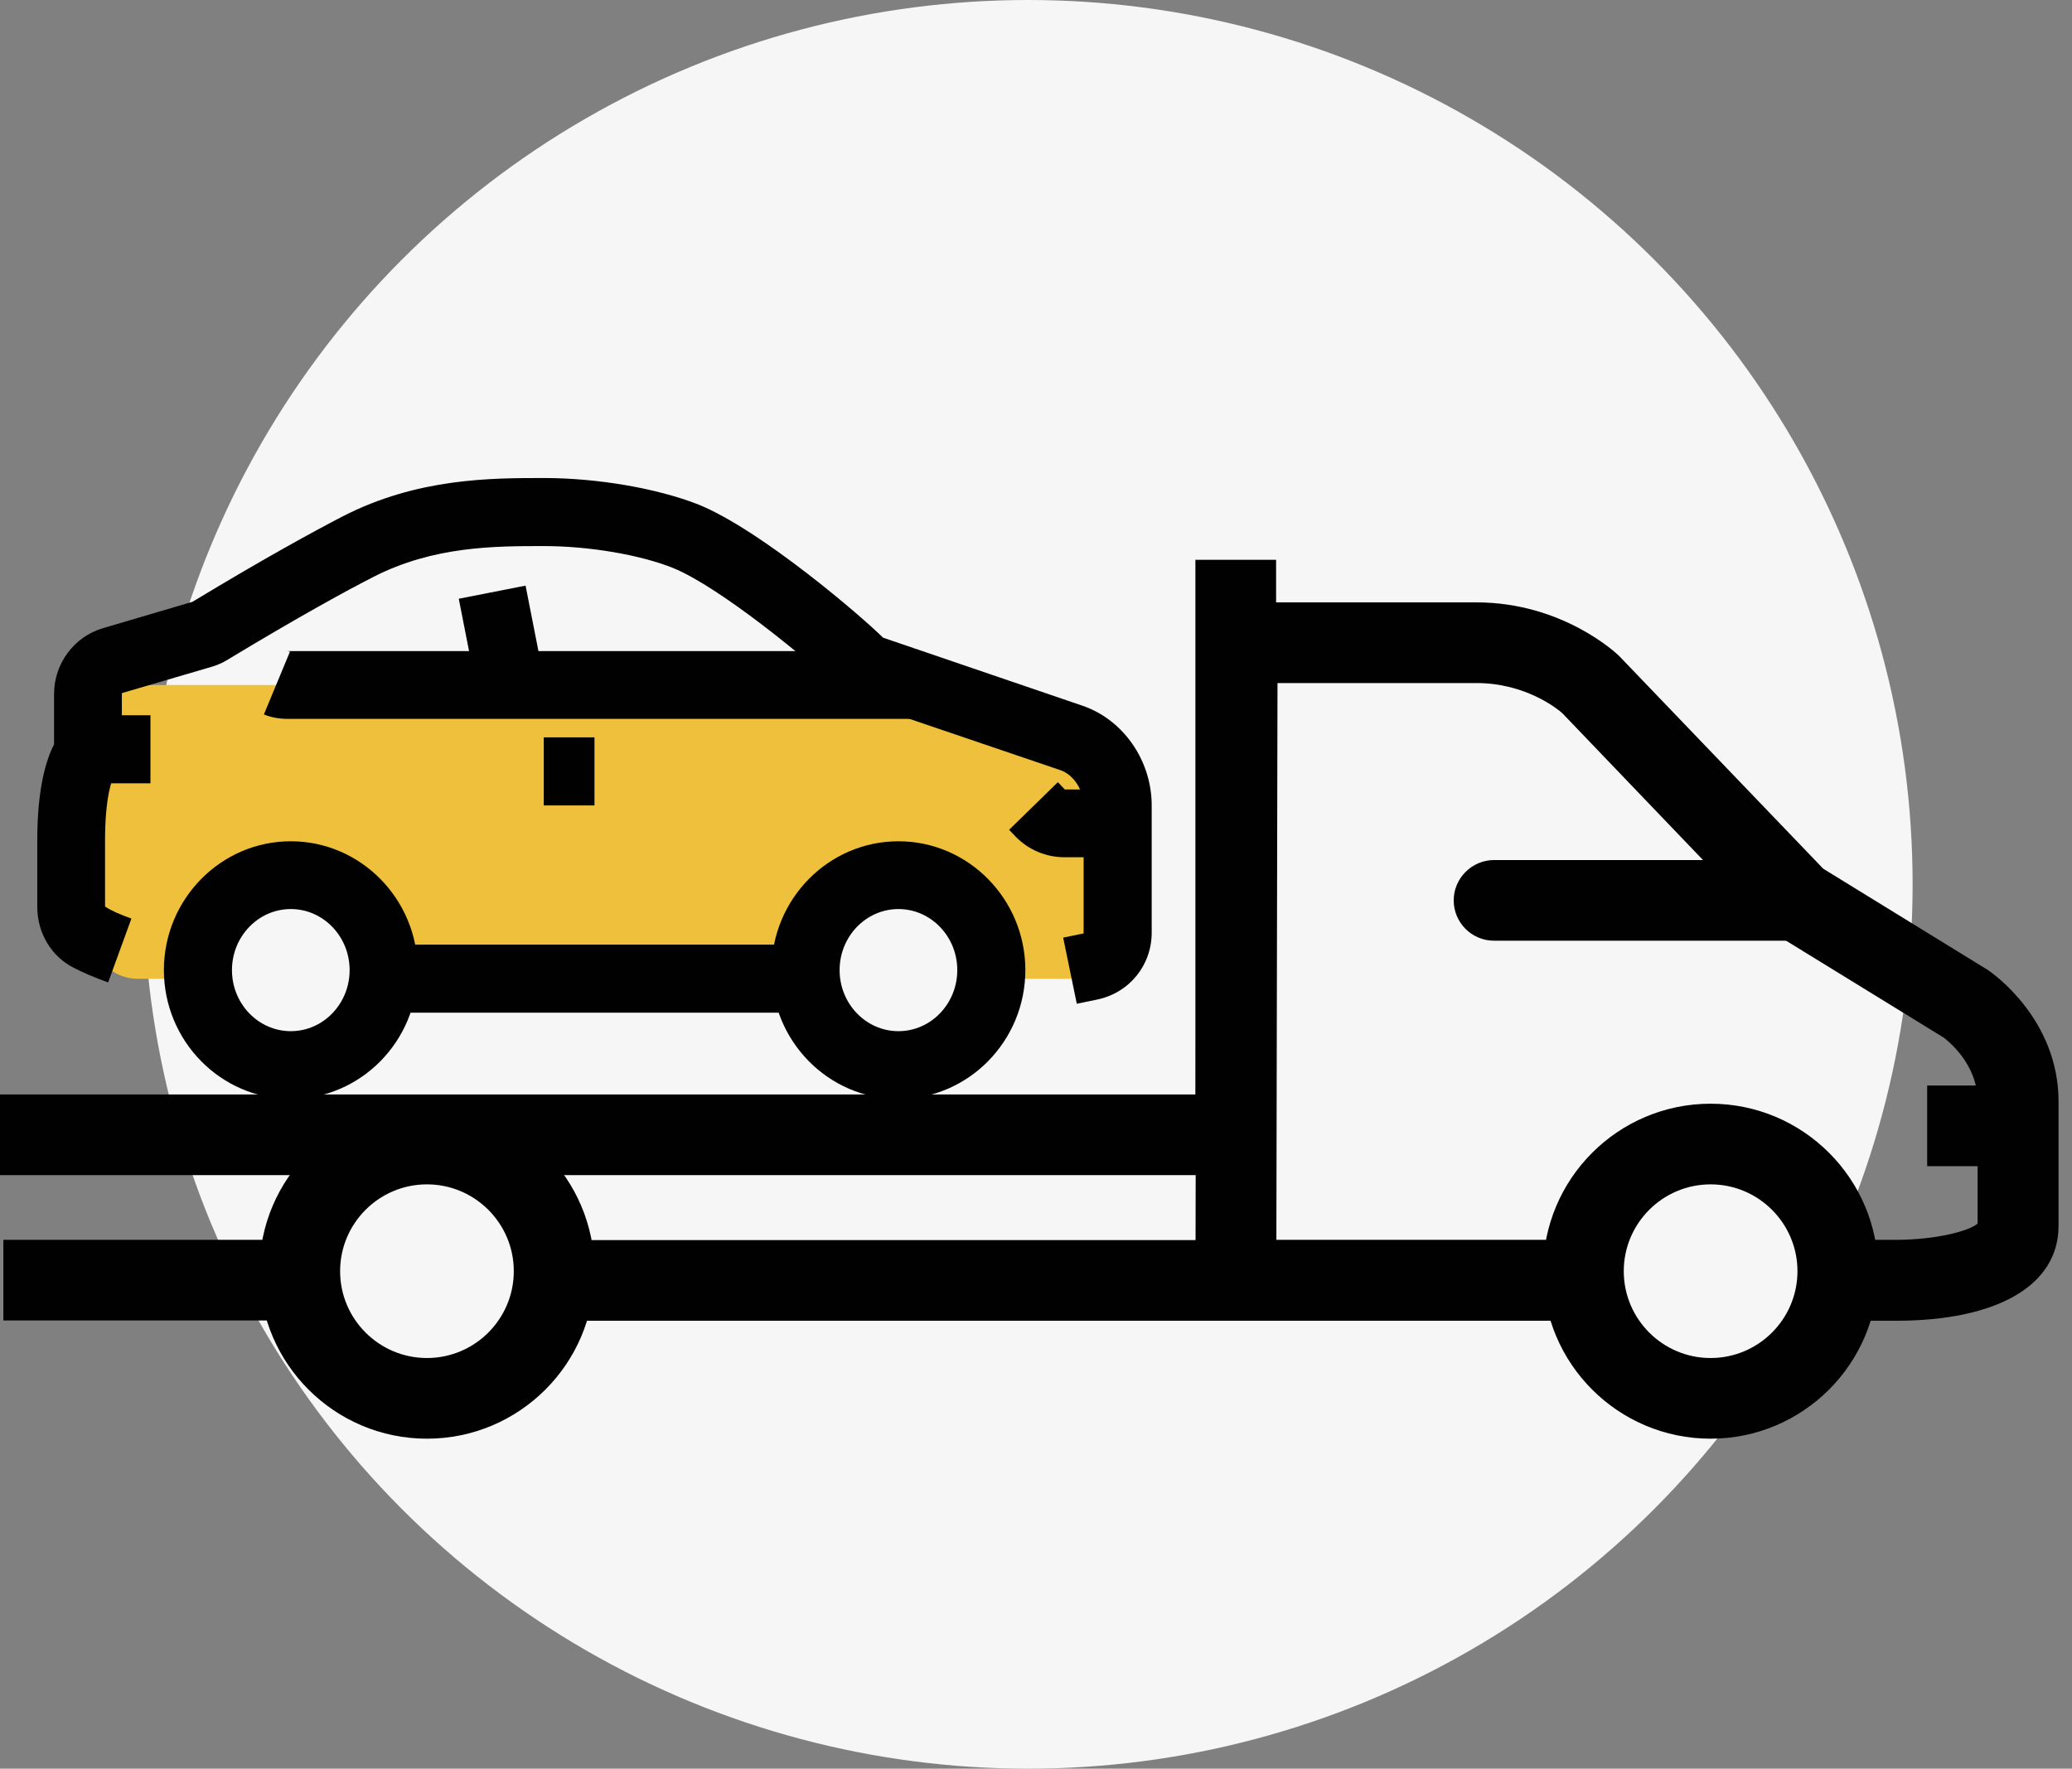
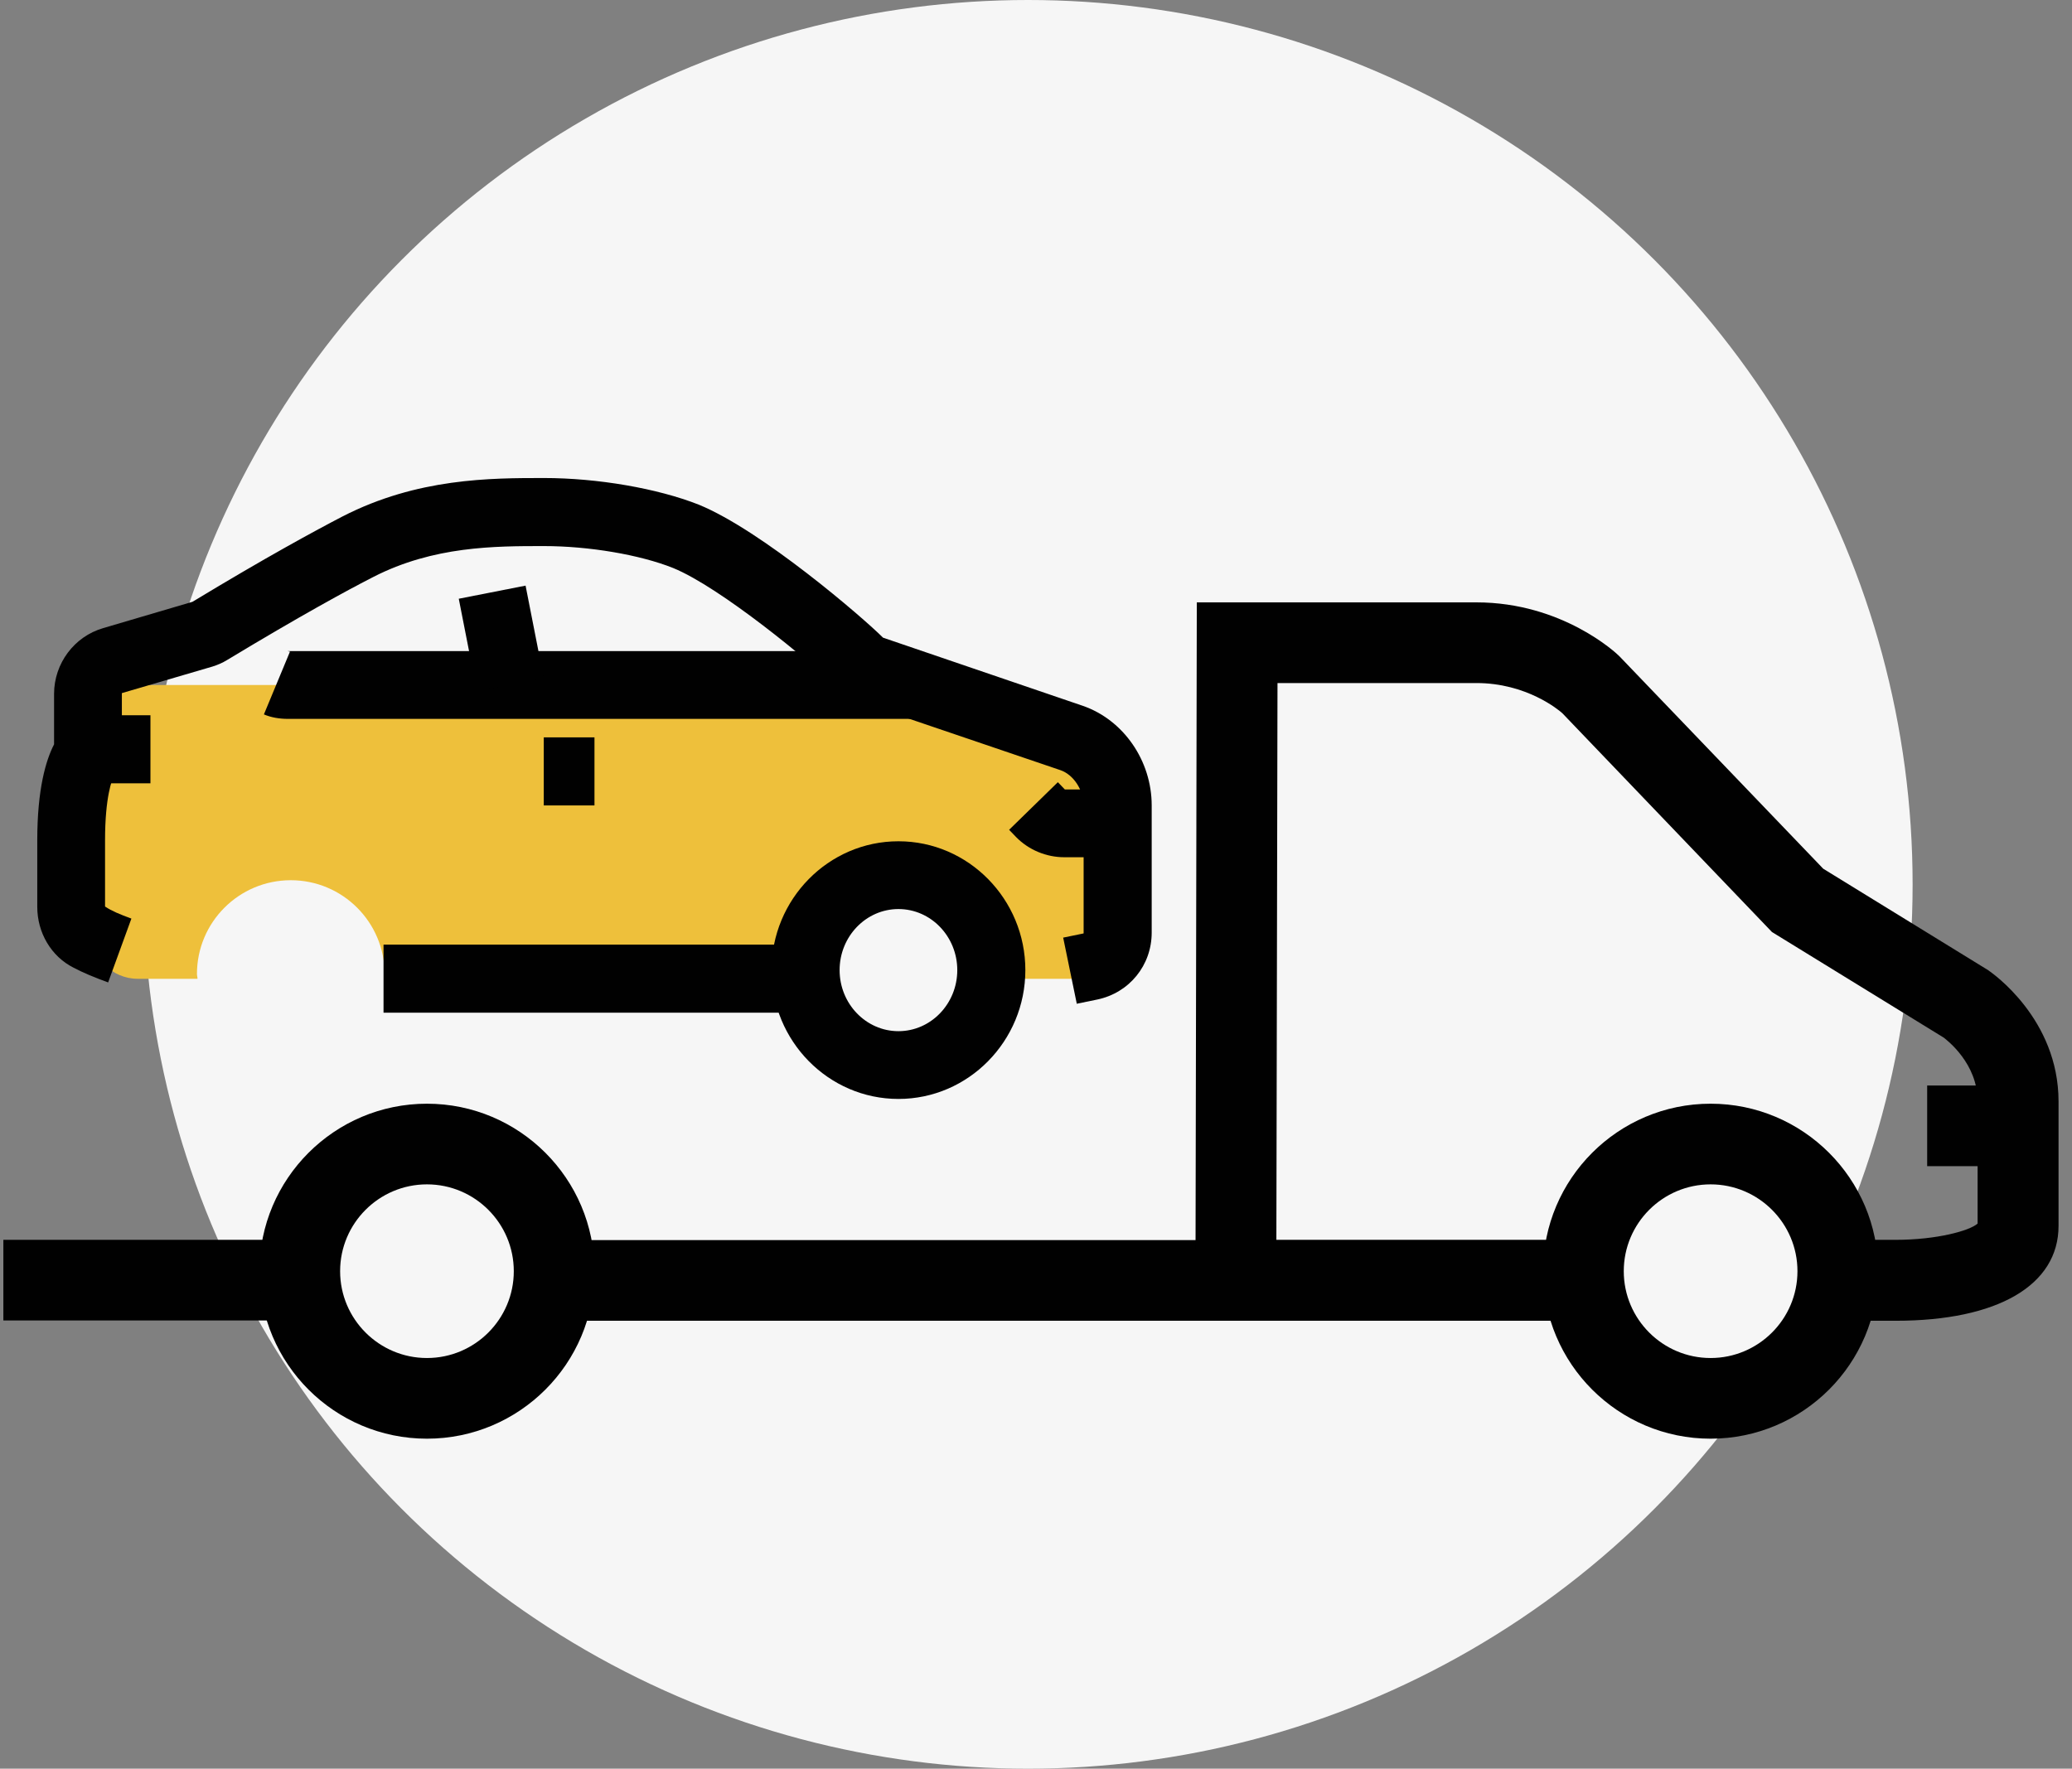
<svg xmlns="http://www.w3.org/2000/svg" width="130" height="111" viewBox="0 0 130 111" fill="none">
  <rect x="0" y="0" width="130" height="111" fill="#808080" stroke="none" />
  <circle cx="64.5" cy="55.5" r="55.5" fill="#F6F6F6" />
  <path d="M60.36 42.989H5.713V58.492C5.713 60.11 7.031 61.428 8.648 61.428H12.392C12.392 61.322 12.357 61.234 12.357 61.129C12.357 57.877 14.993 55.241 18.245 55.241C21.497 55.241 24.133 57.877 24.133 61.129C24.133 61.234 24.116 61.322 24.098 61.428H50.499C50.499 61.322 50.464 61.234 50.464 61.129C50.464 57.877 53.1 55.241 56.352 55.241C59.604 55.241 62.24 57.877 62.24 61.129C62.24 61.234 62.223 61.322 62.205 61.428H68.832V51.497C68.832 46.804 65.018 42.989 60.325 42.989H60.36Z" fill="#EEC03B" />
  <path d="M20.759 79.831C20.759 79.128 20.882 78.442 21.075 77.81H0.211V82.872H21.514C21.022 81.958 20.741 80.921 20.741 79.814L20.759 79.831Z" fill="#010101" />
  <path d="M33.66 77.81C33.871 78.442 33.977 79.128 33.977 79.831C33.977 80.921 33.695 81.958 33.203 82.889H77.234V77.827H33.66V77.81Z" fill="#010101" />
  <path d="M124.762 60.901L114.392 54.52L101.631 41.214L101.56 41.144C101.42 41.003 98.028 37.804 92.631 37.804H75.089L75.001 82.889H101.051C100.646 81.501 100.594 79.814 100.998 78.425C101.051 78.232 101.121 78.021 101.191 77.81H80.081L80.152 42.867H92.631C95.778 42.867 97.799 44.554 98.028 44.765L111.175 58.492L121.95 65.119C122.178 65.295 124.077 66.754 124.077 69.109V76.79C123.567 77.247 121.493 77.81 118.944 77.81H114.392C114.515 78.302 114.567 78.812 114.567 79.321C114.567 80.165 114.392 81.097 114.04 81.958C114.005 82.274 113.935 82.573 113.864 82.889H118.856H118.944C125.342 82.889 129.156 80.657 129.156 76.931V69.127C129.156 63.924 124.956 61.041 124.78 60.918L124.762 60.901Z" fill="#010101" />
-   <path d="M75.001 35.133V68.687H39.689H5.062H0V73.749H80.064V35.133" fill="#010101" />
  <path d="M107.326 90.29C101.525 90.29 96.815 85.579 96.815 79.778C96.815 73.978 101.525 69.267 107.326 69.267C113.126 69.267 117.837 73.978 117.837 79.778C117.837 85.579 113.126 90.29 107.326 90.29ZM107.326 74.329C104.32 74.329 101.877 76.773 101.877 79.778C101.877 82.784 104.32 85.227 107.326 85.227C110.331 85.227 112.775 82.784 112.775 79.778C112.775 76.773 110.331 74.329 107.326 74.329Z" fill="#010101" />
  <path d="M26.788 90.29C20.987 90.29 16.276 85.579 16.276 79.778C16.276 73.978 20.987 69.267 26.788 69.267C32.588 69.267 37.299 73.978 37.299 79.778C37.299 85.579 32.588 90.29 26.788 90.29ZM26.788 74.329C23.782 74.329 21.339 76.773 21.339 79.778C21.339 82.784 23.782 85.227 26.788 85.227C29.793 85.227 32.236 82.784 32.236 79.778C32.236 76.773 29.793 74.329 26.788 74.329Z" fill="#010101" />
-   <path d="M112.792 59.037H93.739C92.332 59.037 91.207 57.895 91.207 56.506C91.207 55.118 92.35 53.975 93.739 53.975H112.792C114.198 53.975 115.323 55.118 115.323 56.506C115.323 57.895 114.181 59.037 112.792 59.037Z" fill="#010101" />
  <path d="M127.68 68.125H120.913V73.187H127.68V68.125Z" fill="#010101" />
-   <path d="M18.245 68.968C13.851 68.968 10.283 65.33 10.283 60.883C10.283 56.436 13.851 52.797 18.245 52.797C22.639 52.797 26.207 56.436 26.207 60.883C26.207 65.33 22.639 68.968 18.245 68.968ZM18.245 57.051C16.206 57.051 14.554 58.774 14.554 60.883C14.554 62.992 16.206 64.715 18.245 64.715C20.284 64.715 21.936 62.992 21.936 60.883C21.936 58.774 20.284 57.051 18.245 57.051Z" fill="#010101" />
  <path d="M56.37 68.968C51.975 68.968 48.407 65.33 48.407 60.883C48.407 56.436 51.975 52.797 56.37 52.797C60.764 52.797 64.332 56.436 64.332 60.883C64.332 65.33 60.764 68.968 56.37 68.968ZM56.37 57.051C54.331 57.051 52.678 58.774 52.678 60.883C52.678 62.992 54.331 64.715 56.37 64.715C58.409 64.715 60.061 62.992 60.061 60.883C60.061 58.774 58.409 57.051 56.37 57.051Z" fill="#010101" />
  <path d="M50.534 59.283H24.063V63.555H50.534V59.283Z" fill="#010101" />
  <path d="M67.566 63.027L66.705 58.844L67.988 58.58V50.565C67.988 49.581 67.355 48.614 66.529 48.333L54.014 44.079C53.329 43.816 52.784 43.464 52.344 43.007C50.956 41.618 45.208 36.855 42.22 35.642C40.146 34.816 36.965 34.271 34.117 34.271C31.041 34.271 27.209 34.271 23.43 36.205C21.778 37.048 18.843 38.648 14.273 41.407C13.939 41.618 13.605 41.742 13.341 41.829L7.646 43.499V48.175L7.154 48.667C7.031 48.913 6.591 50.003 6.591 52.727V56.893C7.013 57.174 7.523 57.385 8.244 57.649L6.785 61.656C5.871 61.322 5.203 61.041 4.605 60.725C3.217 60.022 2.338 58.545 2.338 56.91V52.745C2.338 49.511 2.883 47.7 3.392 46.716V43.552C3.392 41.636 4.658 39.949 6.468 39.421L12.075 37.769C16.751 34.939 19.774 33.304 21.497 32.408C26.19 30 30.777 30 34.135 30C37.492 30 41.253 30.65 43.837 31.67C47.792 33.287 54.137 38.753 55.403 40.019L67.918 44.29C70.484 45.169 72.259 47.735 72.259 50.548V58.528C72.259 60.584 70.853 62.307 68.849 62.728L67.566 62.992V63.027Z" fill="#010101" />
  <path d="M58.971 45.116H18.069C17.524 45.116 17.015 45.028 16.558 44.835L18.192 40.898L18.052 40.863H55.456L58.971 45.134V45.116Z" fill="#010101" />
  <path d="M32.975 36.753L28.784 37.576L29.925 43.389L34.117 42.565L32.975 36.753Z" fill="#010101" />
  <path d="M37.298 46.276H34.117V50.548H37.298V46.276Z" fill="#010101" />
  <path d="M70.132 53.799H66.775C65.65 53.799 64.543 53.342 63.752 52.534L63.313 52.077L66.371 49.089L66.811 49.546H70.132V53.799Z" fill="#010101" />
  <path d="M9.439 44.888H5.713V49.159H9.439V44.888Z" fill="#010101" />
</svg>